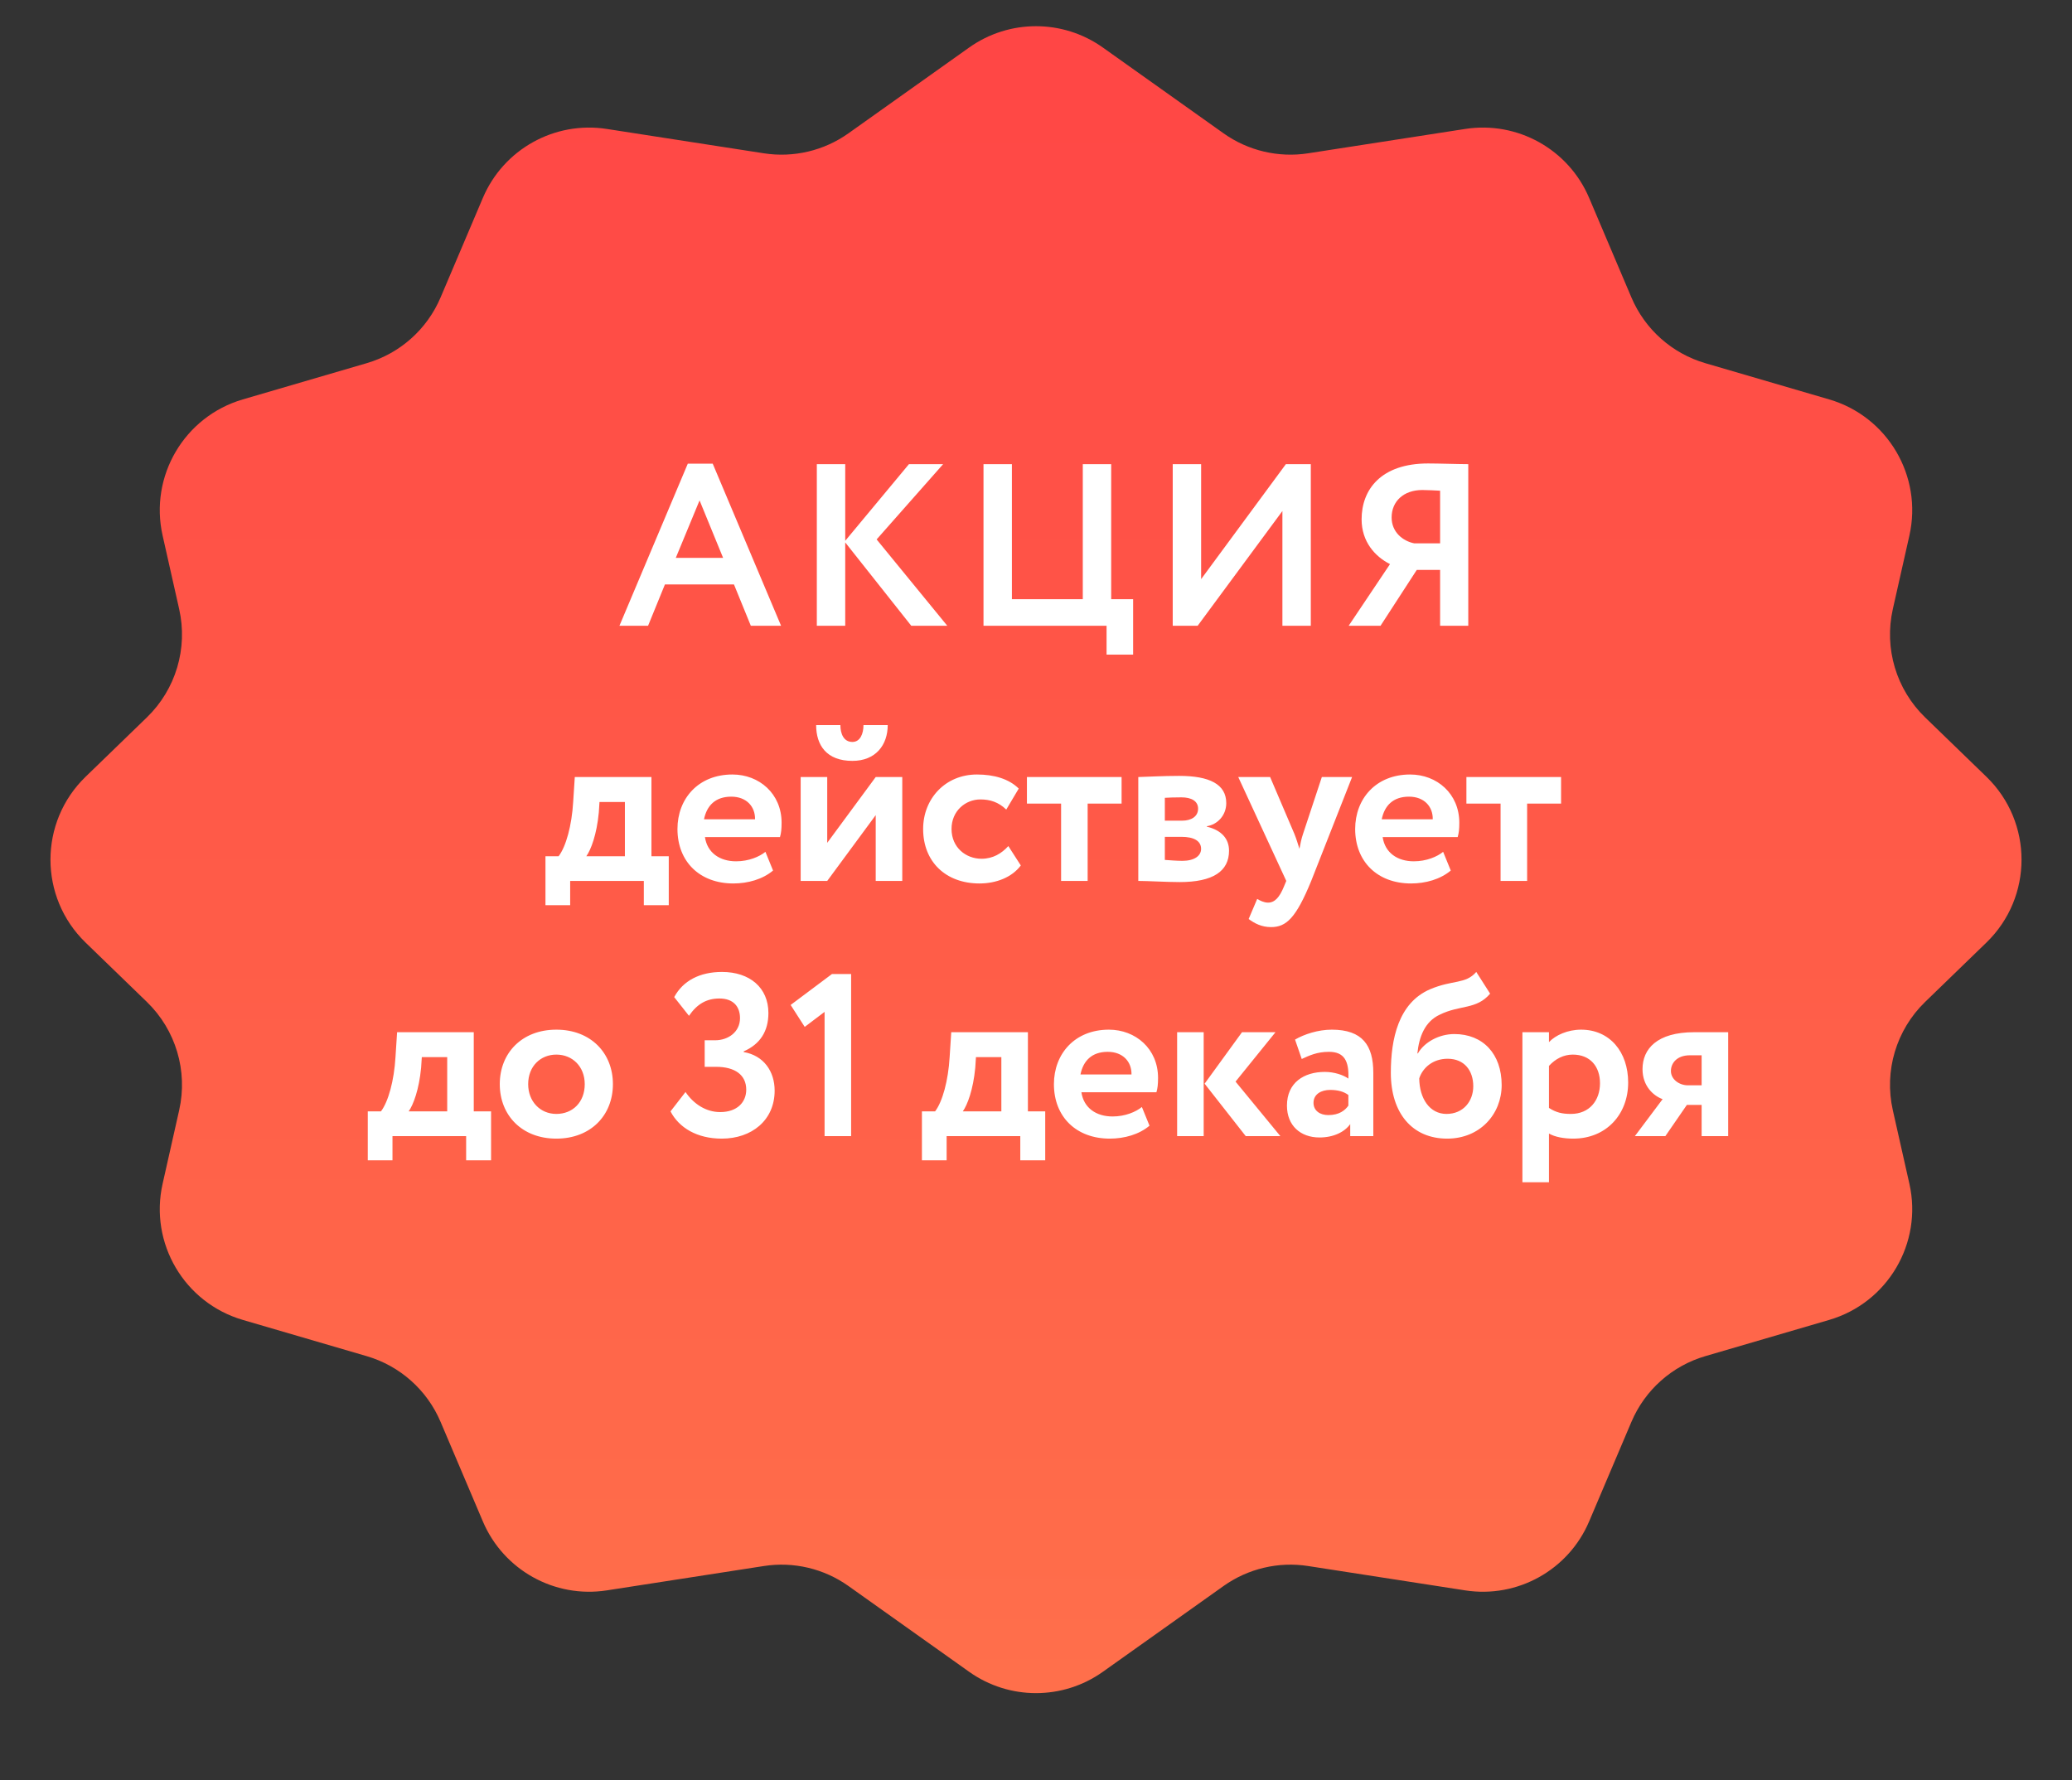
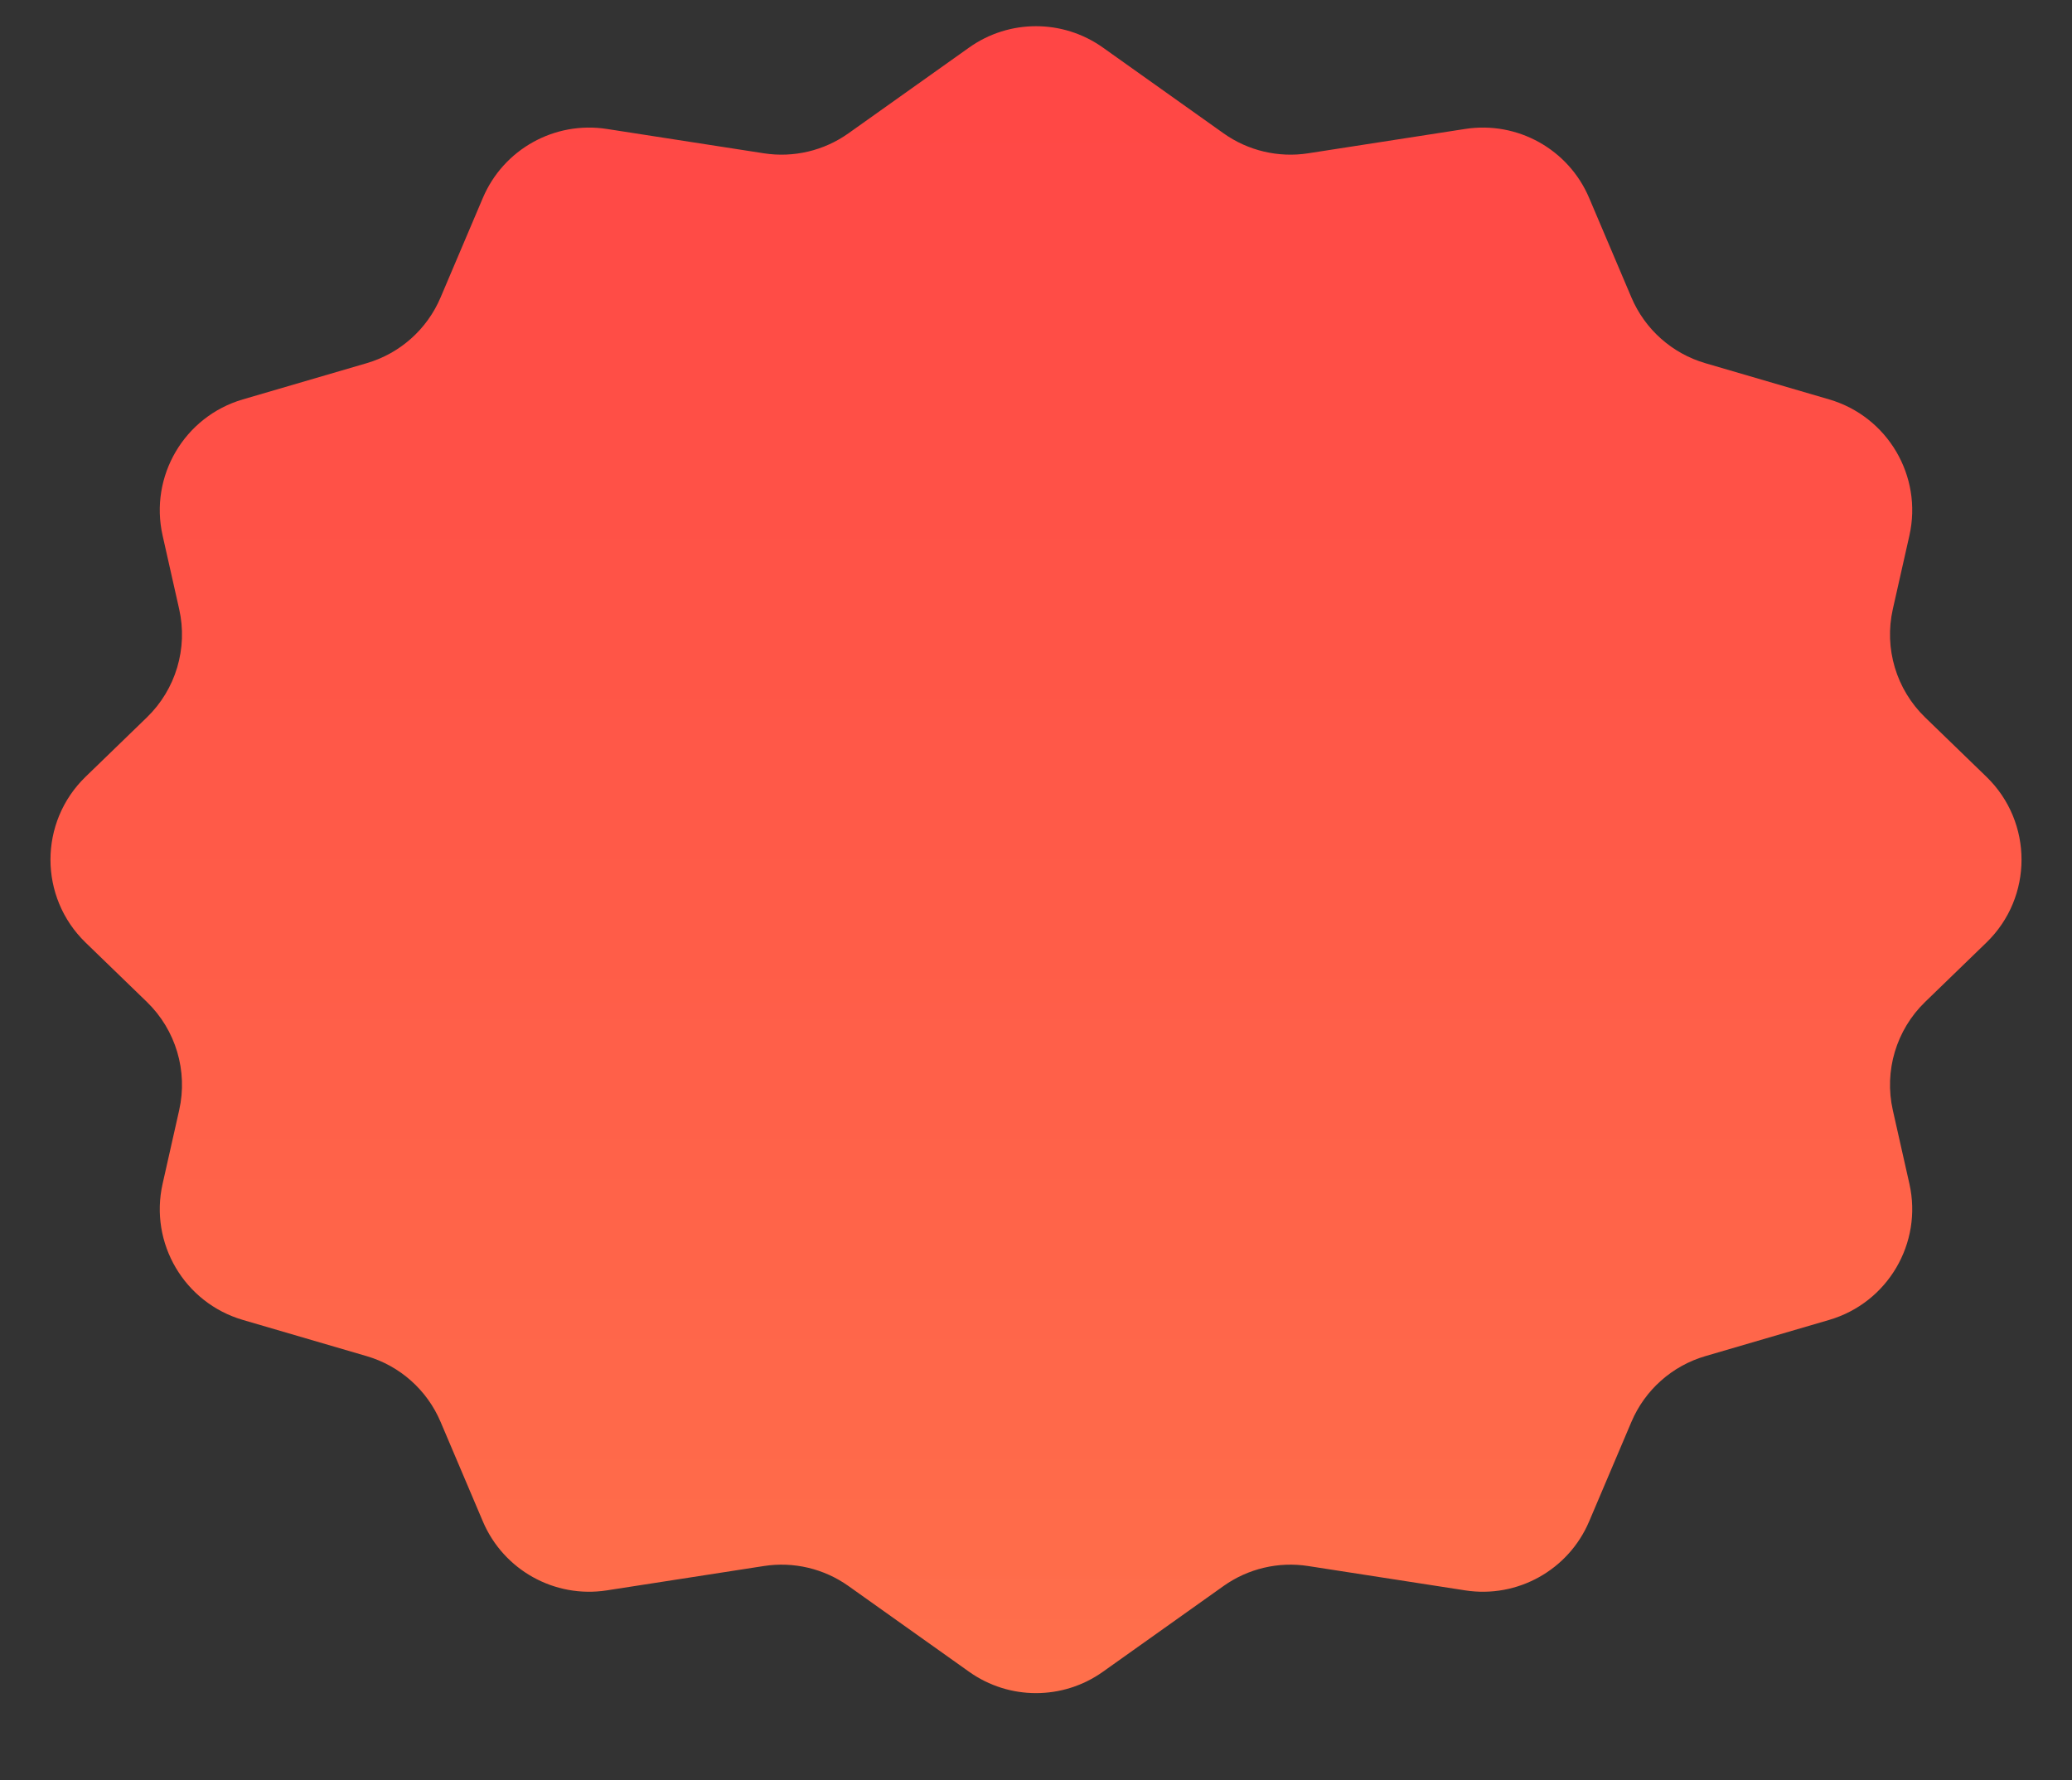
<svg xmlns="http://www.w3.org/2000/svg" width="341" height="293" viewBox="0 0 341 293" fill="none">
  <rect x="0" y="0" width="341" height="293" fill="#333333" stroke="none" />
  <path d="M159.491 7.827C166.082 3.141 174.918 3.141 181.509 7.827L201.364 21.943C205.399 24.812 210.394 25.992 215.286 25.233L241.132 21.225C249.728 19.891 258.132 24.566 261.532 32.574L268.495 48.97C270.722 54.213 275.183 58.18 280.65 59.779L301.037 65.742C310.662 68.558 316.442 78.369 314.239 88.152L311.512 100.262C310.057 106.722 312.071 113.474 316.827 118.082L326.914 127.854C334.62 135.319 334.62 147.681 326.914 155.146L316.827 164.918C312.071 169.526 310.057 176.278 311.512 182.738L314.239 194.848C316.442 204.631 310.662 214.442 301.037 217.258L280.65 223.221C275.183 224.82 270.722 228.787 268.495 234.03L261.532 250.427C258.132 258.434 249.728 263.109 241.132 261.775L215.286 257.767C210.394 257.008 205.399 258.188 201.364 261.057L181.509 275.173C174.918 279.859 166.082 279.859 159.491 275.173L139.636 261.057C135.601 258.188 130.606 257.008 125.714 257.767L99.868 261.775C91.272 263.109 82.868 258.434 79.468 250.427L72.505 234.03C70.278 228.787 65.817 224.82 60.35 223.221L39.963 217.258C30.338 214.442 24.558 204.631 26.762 194.848L29.488 182.738C30.943 176.278 28.929 169.526 24.173 164.918L14.086 155.146C6.38 147.681 6.38 135.319 14.086 127.854L24.173 118.082C28.929 113.474 30.943 106.722 29.488 100.262L26.762 88.152C24.558 78.369 30.338 68.558 39.963 65.742L60.35 59.779C65.817 58.18 70.278 54.213 72.504 48.97L79.468 32.574C82.868 24.566 91.272 19.891 99.868 21.225L125.714 25.233C130.606 25.992 135.601 24.812 139.636 21.943L159.491 7.827Z" fill="url(#paint0_linear_336_89)" />
-   <path d="M101.945 103L113.193 76.324H117.297L128.545 103H123.567L120.793 96.198H109.431L106.657 103H101.945ZM115.131 82.366L111.217 91.828H119.007L115.131 82.366ZM134.429 103V76.4H139.103V89.016L149.591 76.4H155.215L144.271 88.788L155.899 103H149.971L139.103 89.282V103H134.429ZM161.86 103V76.4H166.534V98.63H178.2V76.4H182.874V98.63H186.484V107.75H182.114V103H161.86ZM197.106 103H193.002V76.4H197.676V95.324L211.622 76.4H215.726V103H211.052V84.114L197.106 103ZM237.006 103V93.804H233.168L227.202 103H221.958L228.76 92.854C226.29 91.6 224.086 89.168 224.086 85.482C224.086 80.58 227.278 76.286 235.03 76.286C236.74 76.286 240.084 76.4 241.642 76.4V103H237.006ZM232.75 89.434H237.006V80.77C236.36 80.732 234.878 80.656 234.08 80.656C231.002 80.656 229.026 82.518 229.026 85.178C229.026 87.572 230.85 89.054 232.75 89.434ZM89.77 148.99V140.934H91.936C93.152 139.338 94.102 135.88 94.33 132.004L94.596 127.9H107.212V140.934H110.062V148.99H105.958V145H93.836V148.99H89.77ZM98.548 133.752C98.206 137.362 97.256 139.87 96.496 140.934H102.842V132.004H98.662L98.548 133.752ZM125.971 140.212L127.225 143.29C125.515 144.734 123.083 145.418 120.689 145.418C115.179 145.418 111.493 141.846 111.493 136.45C111.493 131.472 114.913 127.482 120.537 127.482C124.945 127.482 128.631 130.636 128.631 135.424C128.631 136.488 128.555 137.134 128.365 137.78H116.015C116.395 140.364 118.447 141.77 121.145 141.77C123.235 141.77 124.983 141.01 125.971 140.212ZM120.347 131.13C117.725 131.13 116.319 132.612 115.863 134.854H124.261C124.299 132.764 122.855 131.13 120.347 131.13ZM136.141 145H131.771V127.9H136.141V138.73L144.121 127.9H148.491V145H144.121V134.17L136.141 145ZM134.317 119.35H138.307C138.307 120.756 138.839 122.124 140.283 122.124C141.575 122.124 142.107 120.756 142.107 119.35H146.097C146.097 122.618 144.121 125.24 140.283 125.24C136.027 125.24 134.317 122.656 134.317 119.35ZM165.947 139.262L167.999 142.454C166.555 144.392 163.971 145.418 161.197 145.418C155.649 145.418 151.925 141.846 151.925 136.45C151.925 131.472 155.573 127.482 160.779 127.482C163.591 127.482 166.061 128.204 167.657 129.8L165.605 133.258C164.313 132.004 162.907 131.586 161.349 131.586C158.917 131.586 156.599 133.448 156.599 136.45C156.599 139.49 158.955 141.352 161.539 141.352C163.401 141.352 164.845 140.478 165.947 139.262ZM169.006 132.27V127.9H184.586V132.27H179V145H174.63V132.27H169.006ZM187.334 145V127.9C188.816 127.862 191.4 127.71 194.06 127.71C199.038 127.71 201.812 129.078 201.812 132.194C201.812 134.246 200.33 135.728 198.62 135.994V136.07C201.014 136.64 202.268 138.046 202.268 140.022C202.268 143.404 199.646 145.19 194.136 145.19C192.008 145.19 188.892 145 187.334 145ZM194.44 137.742H191.704V141.542C192.35 141.58 193.528 141.694 194.592 141.694C196.53 141.694 197.67 140.896 197.67 139.718C197.67 138.426 196.492 137.742 194.44 137.742ZM194.44 131.244C193.414 131.244 192.16 131.282 191.704 131.32V135.082H194.554C195.998 135.082 197.176 134.436 197.176 133.106C197.176 131.852 196.074 131.244 194.44 131.244ZM222.52 127.9L215.794 145C213.286 151.118 211.69 152.6 209.182 152.6C207.624 152.6 206.484 151.992 205.496 151.27L206.902 147.964C207.358 148.23 208.004 148.572 208.688 148.572C209.79 148.572 210.588 147.698 211.31 145.912L211.69 145L203.786 127.9H209.03L213.02 137.248C213.362 138.084 213.59 138.882 213.856 139.718C214.008 138.92 214.16 138.084 214.464 137.21L217.542 127.9H222.52ZM237.506 140.212L238.76 143.29C237.05 144.734 234.618 145.418 232.224 145.418C226.714 145.418 223.028 141.846 223.028 136.45C223.028 131.472 226.448 127.482 232.072 127.482C236.48 127.482 240.166 130.636 240.166 135.424C240.166 136.488 240.09 137.134 239.9 137.78H227.55C227.93 140.364 229.982 141.77 232.68 141.77C234.77 141.77 236.518 141.01 237.506 140.212ZM231.882 131.13C229.26 131.13 227.854 132.612 227.398 134.854H235.796C235.834 132.764 234.39 131.13 231.882 131.13ZM241.334 132.27V127.9H256.914V132.27H251.328V145H246.958V132.27H241.334ZM60.527 190.99V182.934H62.693C63.909 181.338 64.859 177.88 65.087 174.004L65.353 169.9H77.969V182.934H80.819V190.99H76.715V187H64.593V190.99H60.527ZM69.305 175.752C68.963 179.362 68.013 181.87 67.253 182.934H73.599V174.004H69.419L69.305 175.752ZM82.25 178.45C82.25 173.32 85.898 169.482 91.56 169.482C97.222 169.482 100.87 173.32 100.87 178.45C100.87 183.58 97.222 187.418 91.56 187.418C85.898 187.418 82.25 183.58 82.25 178.45ZM86.924 178.45C86.924 181.3 88.9 183.352 91.56 183.352C94.258 183.352 96.234 181.414 96.234 178.45C96.234 175.562 94.22 173.586 91.56 173.586C88.976 173.586 86.924 175.486 86.924 178.45ZM118.785 187.418C114.719 187.418 111.755 185.632 110.349 182.934L112.819 179.742C114.149 181.718 116.201 183.048 118.519 183.048C121.369 183.048 122.813 181.376 122.813 179.362C122.813 176.93 120.951 175.6 117.873 175.6H115.973V171.23H117.683C119.849 171.23 121.787 169.862 121.787 167.582C121.787 165.682 120.685 164.352 118.405 164.352C116.277 164.352 114.719 165.264 113.389 167.202L110.957 164.124C112.401 161.426 115.175 159.982 118.823 159.982C123.383 159.982 126.461 162.566 126.461 166.746C126.461 169.748 125.093 171.876 122.395 173.054V173.168C125.701 173.738 127.487 176.36 127.487 179.514C127.487 184.416 123.687 187.418 118.785 187.418ZM130.119 165.416L136.921 160.324H140.075V187H135.705V166.556L132.437 169.026L130.119 165.416ZM151.726 190.99V182.934H153.892C155.108 181.338 156.058 177.88 156.286 174.004L156.552 169.9H169.168V182.934H172.018V190.99H167.914V187H155.792V190.99H151.726ZM160.504 175.752C160.162 179.362 159.212 181.87 158.452 182.934H164.798V174.004H160.618L160.504 175.752ZM187.927 182.212L189.181 185.29C187.471 186.734 185.039 187.418 182.645 187.418C177.135 187.418 173.449 183.846 173.449 178.45C173.449 173.472 176.869 169.482 182.493 169.482C186.901 169.482 190.587 172.636 190.587 177.424C190.587 178.488 190.511 179.134 190.321 179.78H177.971C178.351 182.364 180.403 183.77 183.101 183.77C185.191 183.77 186.939 183.01 187.927 182.212ZM182.303 173.13C179.681 173.13 178.275 174.612 177.819 176.854H186.217C186.255 174.764 184.811 173.13 182.303 173.13ZM209.915 169.9L203.341 178.032L210.713 187H205.013L198.249 178.374L204.405 169.9H209.915ZM193.727 187V169.9H198.097V187H193.727ZM214.233 174.308L213.131 171.116C214.613 170.242 216.931 169.482 219.173 169.482C224.227 169.482 226.013 172.066 226.013 176.588V187H222.213V185.024C221.301 186.316 219.477 187.228 217.159 187.228C214.043 187.228 211.801 185.29 211.801 181.984C211.801 178.222 214.575 176.436 218.033 176.436C219.553 176.436 221.073 176.93 221.909 177.538C222.023 174.688 221.263 173.13 218.717 173.13C216.741 173.13 215.487 173.738 214.233 174.308ZM218.603 183.542C220.427 183.542 221.377 182.744 221.909 181.984V180.236C221.149 179.666 220.161 179.4 218.907 179.4C217.463 179.4 216.171 180.084 216.171 181.528C216.171 182.82 217.235 183.542 218.603 183.542ZM242.957 159.982L245.237 163.554C242.995 166.214 240.259 165.378 236.953 167.012C234.483 168.152 233.533 170.698 233.267 173.396H233.343C234.407 171.534 236.839 170.204 239.347 170.204C244.059 170.204 247.137 173.472 247.137 178.602C247.137 183.39 243.565 187.418 238.169 187.418C232.431 187.418 228.897 183.238 228.897 176.588C228.897 171.002 230.151 165.074 235.357 162.832C239.119 161.236 241.171 162.034 242.957 159.982ZM233.571 177.5C233.609 180.806 235.281 183.352 238.055 183.352C240.829 183.352 242.463 181.262 242.463 178.792C242.463 176.246 241.019 174.27 238.245 174.27C235.813 174.27 234.141 175.752 233.571 177.5ZM250.552 194.6V169.9H254.922V171.534C255.986 170.394 258 169.482 260.204 169.482C264.916 169.482 267.956 173.13 267.956 178.184C267.956 183.39 264.384 187.418 258.912 187.418C257.392 187.418 255.91 187.152 254.922 186.582V194.6H250.552ZM258.836 173.586C257.354 173.586 255.986 174.27 254.922 175.448V182.364C256.1 183.124 257.088 183.352 258.532 183.352C261.572 183.352 263.32 181.148 263.32 178.298C263.32 175.562 261.724 173.586 258.836 173.586ZM278.83 169.9H284.416V187H280.046V181.87H277.614L274.08 187H269.064L273.624 180.92C272.142 180.388 270.318 178.792 270.318 175.98C270.318 172.674 272.674 169.9 278.83 169.9ZM274.992 176.284C274.992 177.69 276.398 178.64 277.766 178.64H280.046V173.7H278.108C275.98 173.7 274.992 174.992 274.992 176.284Z" fill="white" />
  <defs>
    <linearGradient id="paint0_linear_336_89" x1="170.5" y1="0" x2="170.5" y2="283" gradientUnits="userSpaceOnUse">
      <stop stop-color="#FF4545" />
      <stop offset="1" stop-color="#FF704B" />
    </linearGradient>
  </defs>
</svg>